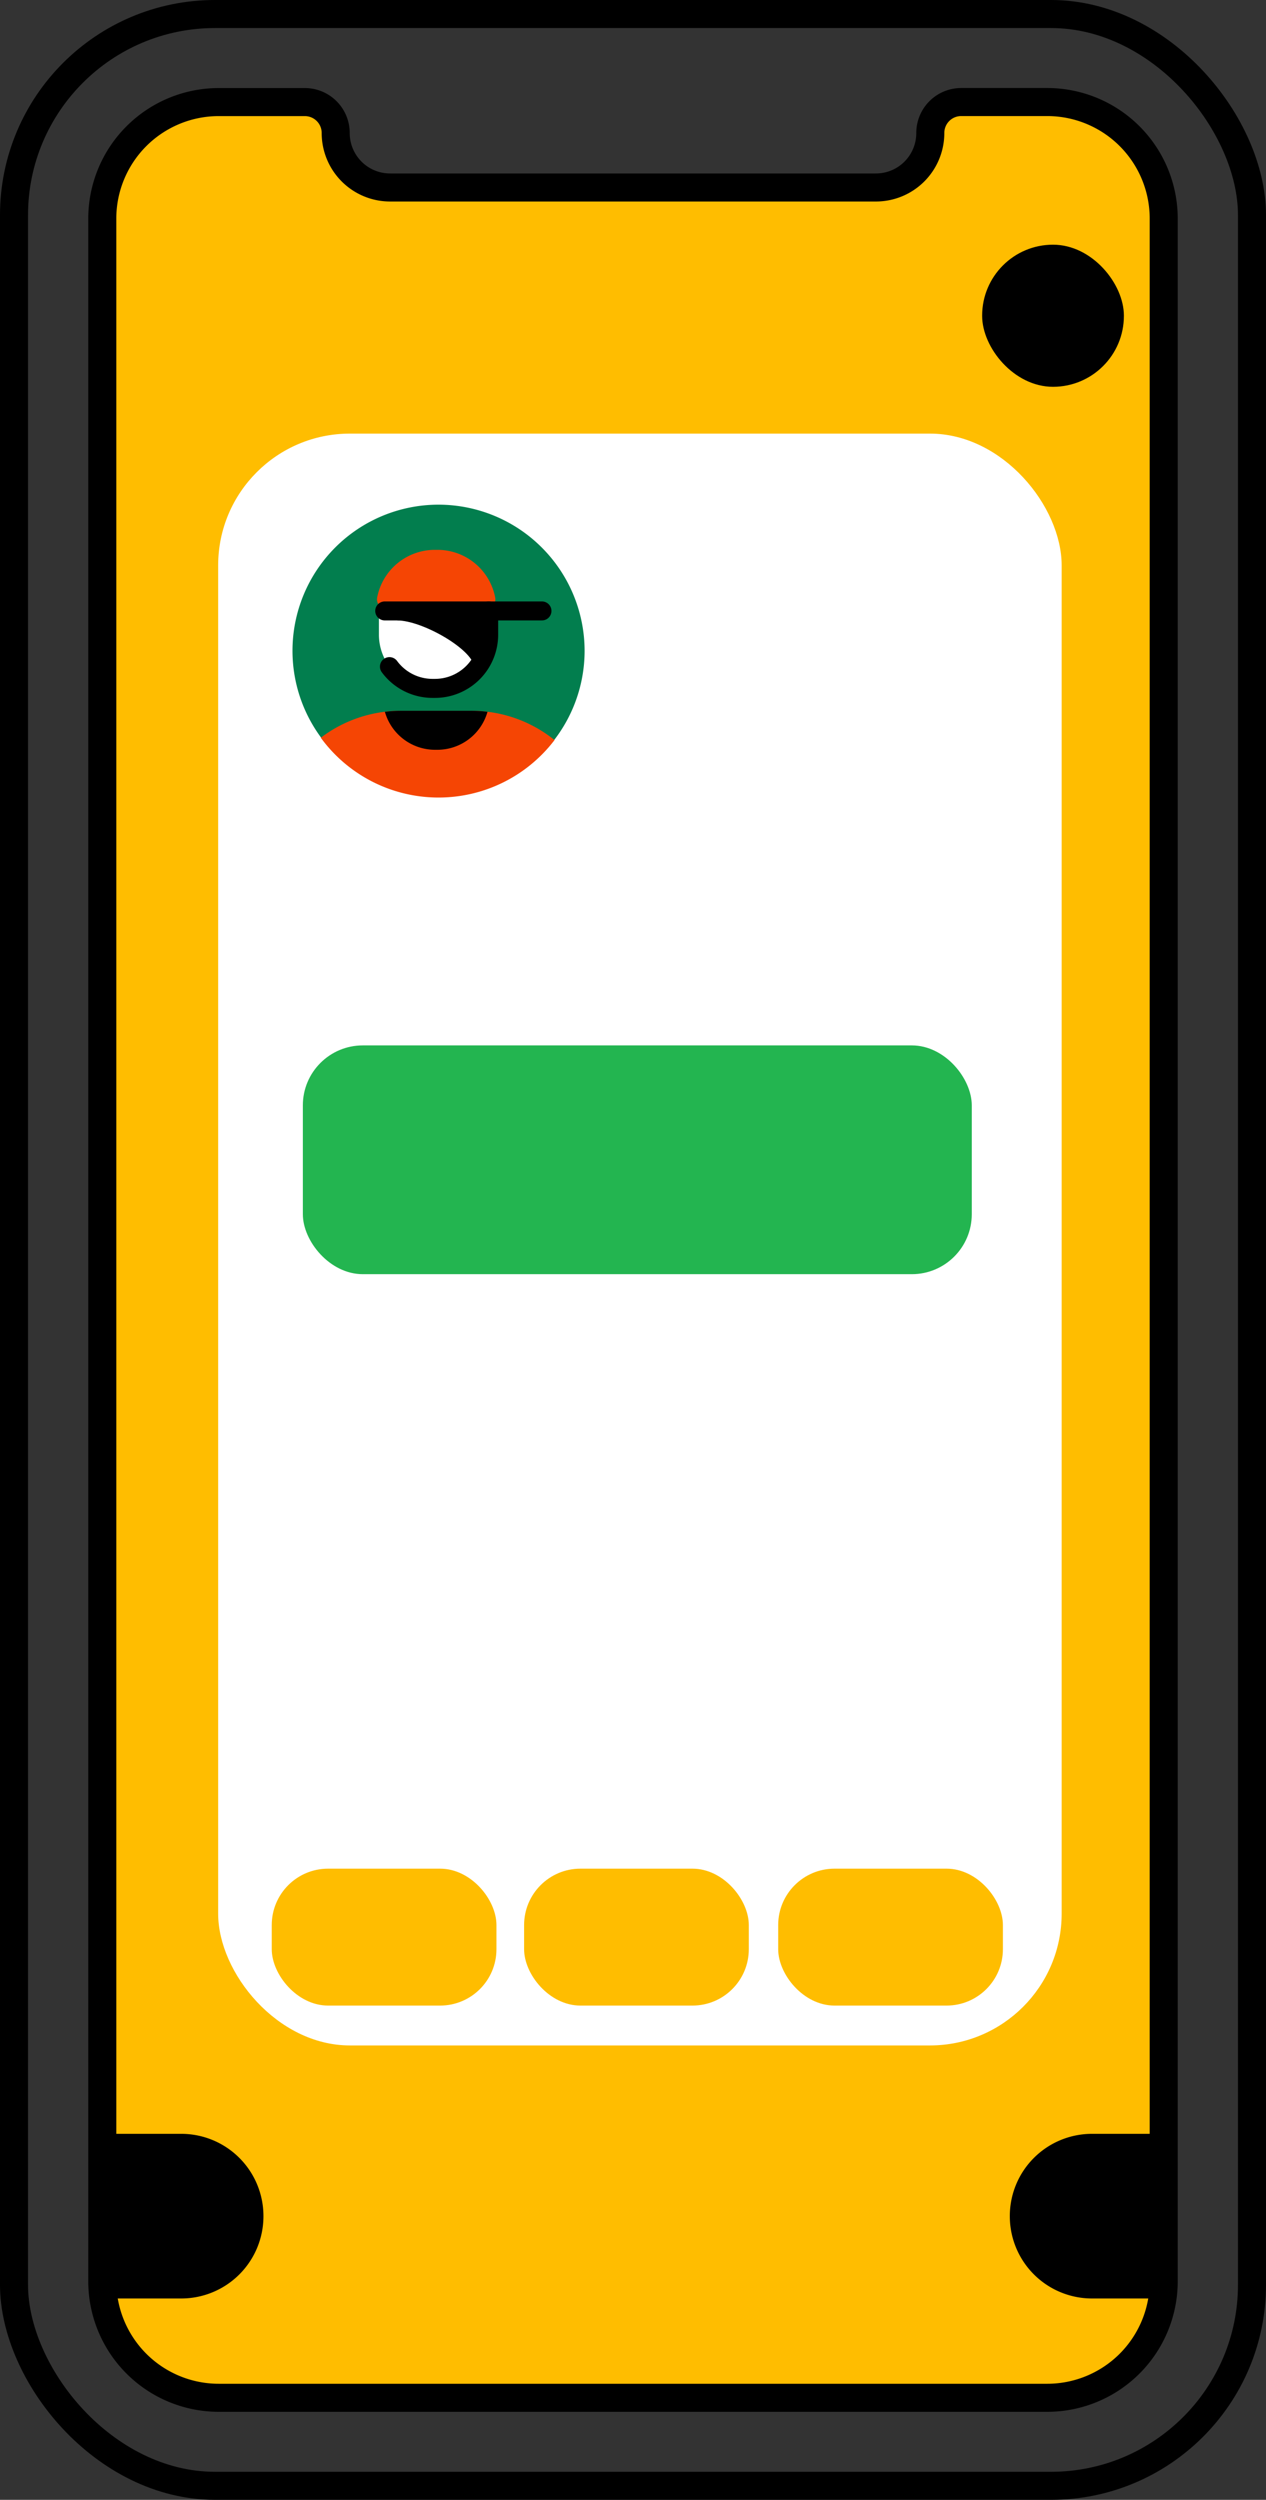
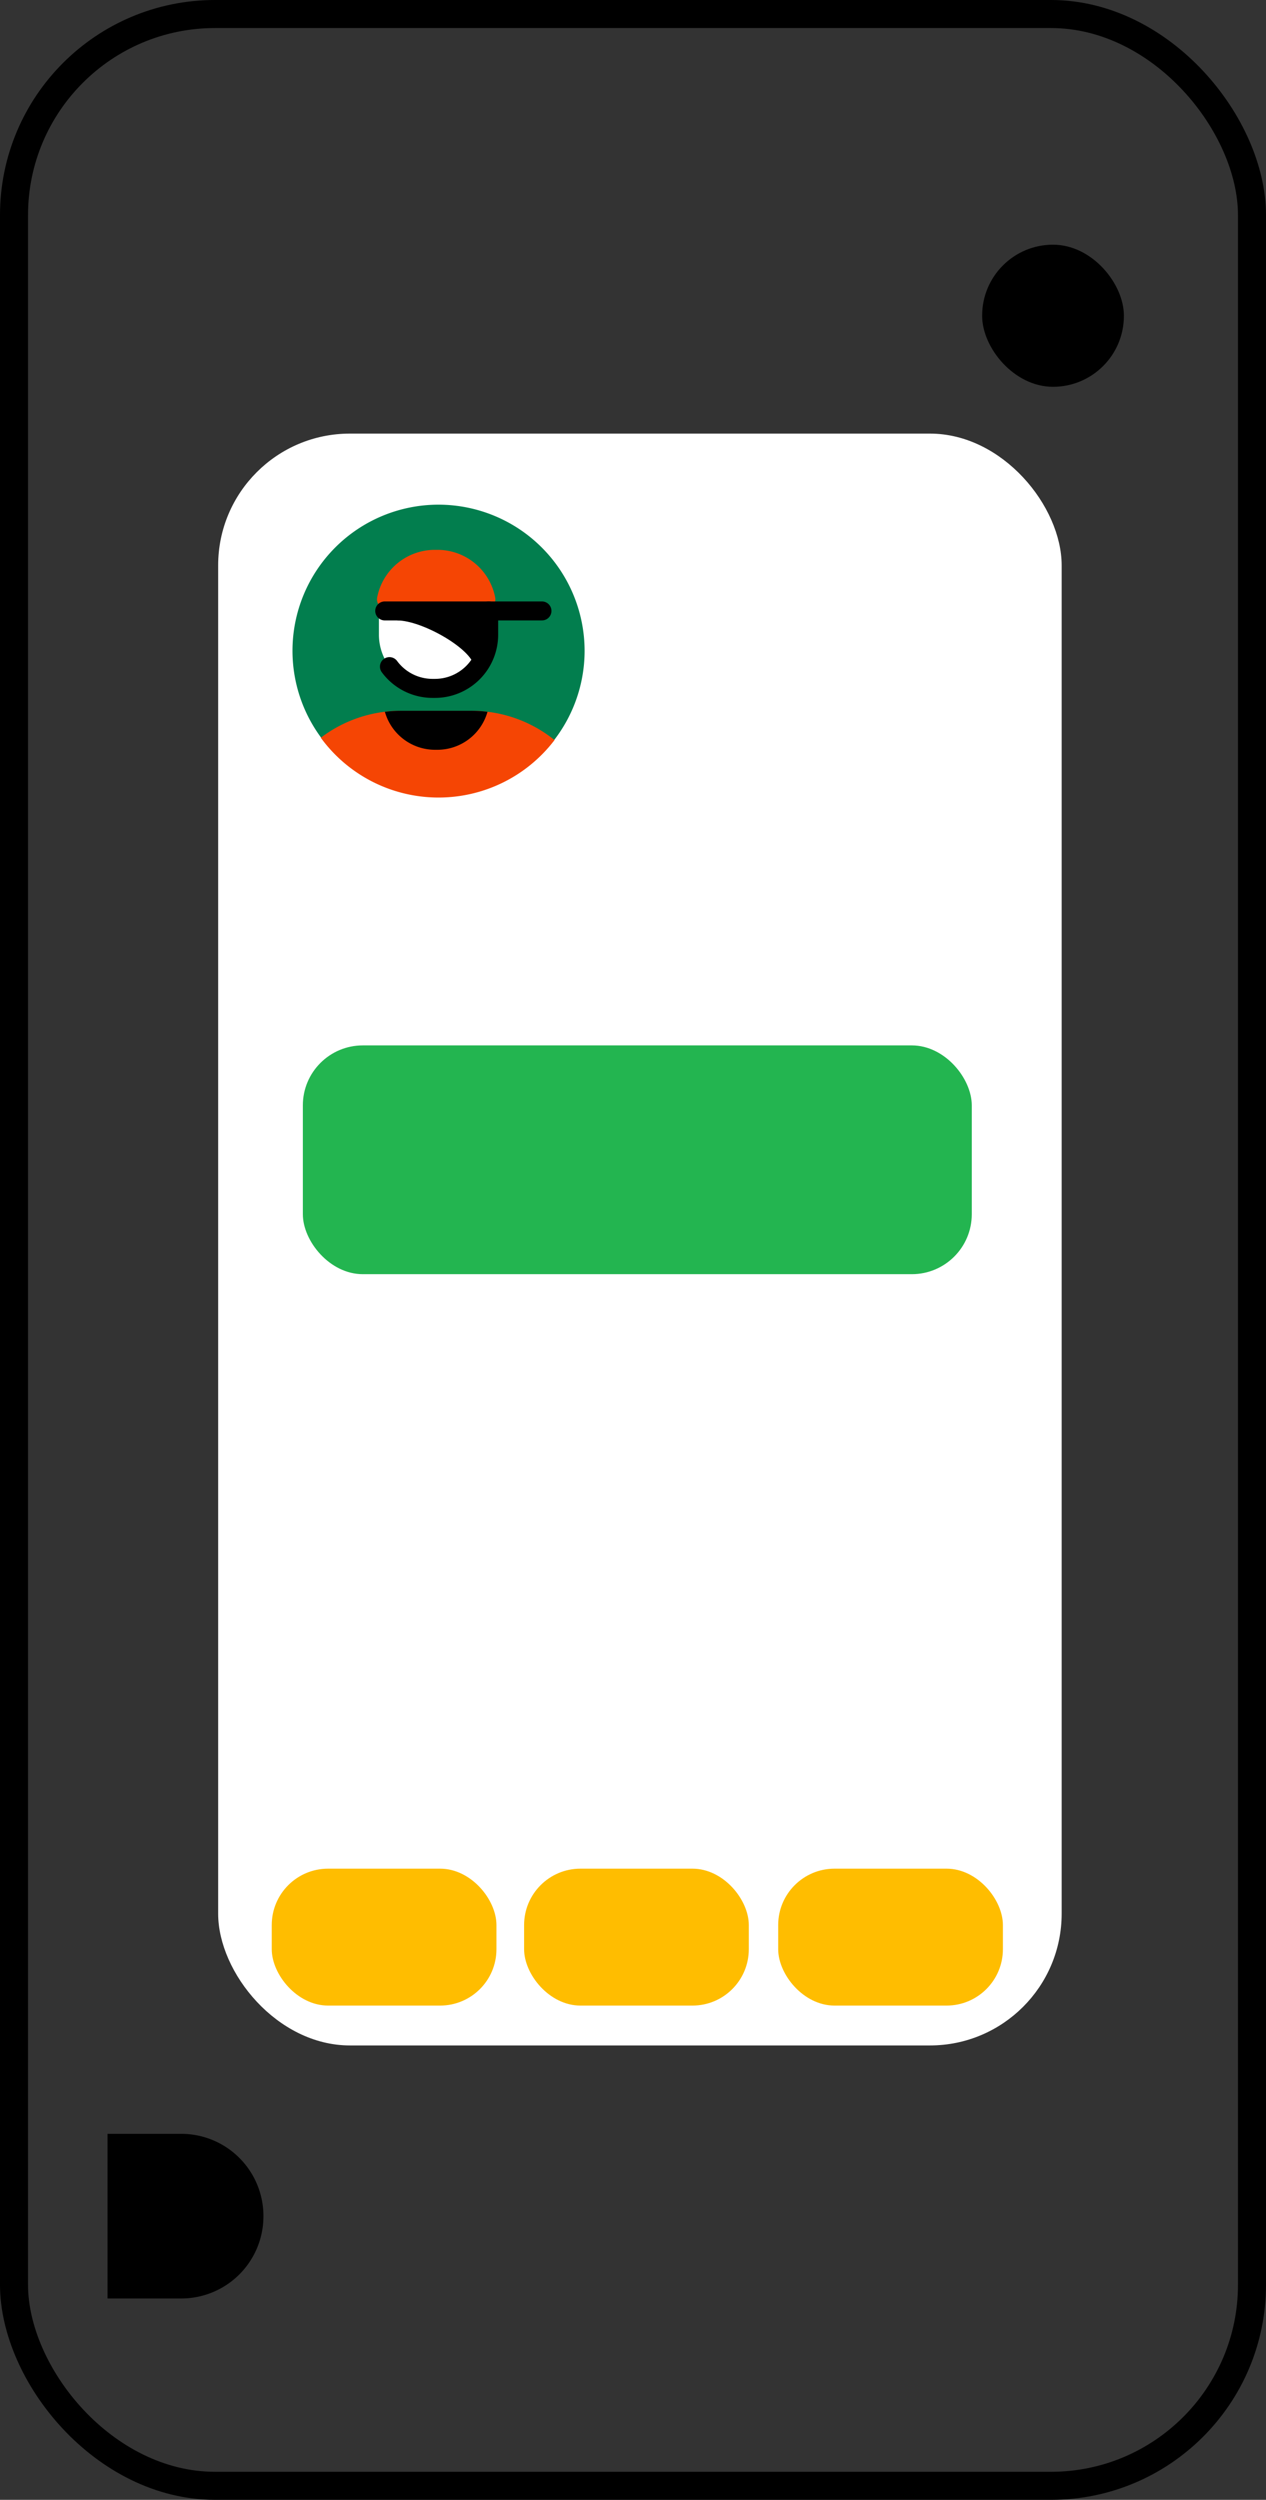
<svg xmlns="http://www.w3.org/2000/svg" width="154.008" height="303.992" viewBox="0 0 154.008 303.992">
  <rect x="0" y="0" width="154.008" height="303.992" fill="#333333" stroke="none" />
  <defs>
    <clipPath id="clip-path">
      <rect id="Retângulo_15" data-name="Retângulo 15" width="35.536" height="35.619" transform="translate(35.577 61.373)" fill="none" />
    </clipPath>
  </defs>
  <g id="Vector_Smart_Object" data-name="Vector Smart Object" transform="translate(0.004 -0.004)">
    <g id="Retângulo_5" data-name="Retângulo 5" transform="translate(3.406 3.414)" fill="none" stroke="#000" stroke-miterlimit="10" stroke-width="3.41">
      <rect width="147.189" height="297.173" rx="22.749" stroke="none" />
      <rect x="-1.705" y="-1.705" width="150.598" height="300.582" rx="24.454" fill="none" />
    </g>
-     <path id="Caminho_4" data-name="Caminho 4" d="M113.167,16.178h0a6.618,6.618,0,0,1-6.61,6.626H47.444a6.618,6.618,0,0,1-6.61-6.626h0a3.757,3.757,0,0,0-3.752-3.761H26.593A14.17,14.17,0,0,0,12.439,26.6V277.4a14.17,14.17,0,0,0,14.154,14.187H127.407A14.171,14.171,0,0,0,141.561,277.4V26.6a14.171,14.171,0,0,0-14.154-14.187H116.919A3.757,3.757,0,0,0,113.167,16.178Z" fill="#ffbd00" stroke="#000" stroke-miterlimit="10" stroke-width="3.41" />
    <rect id="Retângulo_6" data-name="Retângulo 6" width="102.612" height="196.008" rx="16.026" transform="translate(26.535 52.732)" fill="#fff" />
    <rect id="Retângulo_7" data-name="Retângulo 7" width="27.335" height="16.65" rx="6.856" transform="translate(33.054 227.242)" fill="#ffbd00" />
    <rect id="Retângulo_8" data-name="Retângulo 8" width="27.335" height="16.65" rx="6.856" transform="translate(63.753 227.242)" fill="#ffbd00" />
    <rect id="Retângulo_9" data-name="Retângulo 9" width="27.335" height="16.65" rx="6.856" transform="translate(94.663 227.242)" fill="#ffbd00" />
    <rect id="Retângulo_10" data-name="Retângulo 10" width="81.374" height="27.82" rx="7.292" transform="translate(36.838 127.13)" fill="#23b550" />
    <rect id="Retângulo_11" data-name="Retângulo 11" width="17.242" height="17.282" rx="8.621" transform="translate(119.474 29.759)" />
-     <path id="Retângulo_12" data-name="Retângulo 12" d="M10,0h8.966a0,0,0,0,1,0,0V20.022a0,0,0,0,1,0,0H10a10,10,0,0,1-10-10V10A10,10,0,0,1,10,0Z" transform="translate(122.839 259.488)" />
    <path id="Retângulo_13" data-name="Retângulo 13" d="M10,0h8.966a0,0,0,0,1,0,0V20.022a0,0,0,0,1,0,0H10a10,10,0,0,1-10-10V10A10,10,0,0,1,10,0Z" transform="matrix(-1, 0, 0, -1, 32.044, 279.51)" />
    <g id="Artwork_6" data-name="Artwork 6">
      <g id="Grupo_9" data-name="Grupo 9">
        <g id="Grupo_8" data-name="Grupo 8" clip-path="url(#clip-path)">
          <g id="Grupo_7" data-name="Grupo 7">
            <g id="Grupo_6" data-name="Grupo 6" clip-path="url(#clip-path)">
              <path id="Caminho_5" data-name="Caminho 5" d="M71.113,79.182A17.768,17.768,0,1,1,53.345,61.373,17.789,17.789,0,0,1,71.113,79.182" fill="#027e4e" />
              <path id="Caminho_6" data-name="Caminho 6" d="M52.917,83.711h-.3a6.532,6.532,0,0,1-6.525-6.54V74.3a6.533,6.533,0,0,1,6.525-6.54h.3a6.534,6.534,0,0,1,6.525,6.54V77.17a6.533,6.533,0,0,1-6.525,6.54" fill="#fff" />
              <path id="Caminho_7" data-name="Caminho 7" d="M59.128,74.014a1.128,1.128,0,0,0,1.112-1.332,7.153,7.153,0,0,0-7.02-5.816h-.327a7.153,7.153,0,0,0-7.02,5.816,1.129,1.129,0,0,0,1.112,1.332Z" fill="#f54504" />
              <path id="Caminho_8" data-name="Caminho 8" d="M59.441,74.3v2.875a6.532,6.532,0,0,1-6.525,6.54h-.3a6.512,6.512,0,0,1-5.243-2.646" fill="#fff" />
              <path id="Caminho_9" data-name="Caminho 9" d="M59.441,74.3v2.875a6.532,6.532,0,0,1-6.525,6.54h-.3a6.512,6.512,0,0,1-5.243-2.646" fill="none" stroke="#000" stroke-linecap="round" stroke-linejoin="round" stroke-width="2.312" />
              <line id="Linha_3" data-name="Linha 3" x2="19.127" transform="translate(46.798 74.296)" fill="none" stroke="#000" stroke-linecap="round" stroke-linejoin="round" stroke-width="2.309" />
              <path id="Caminho_10" data-name="Caminho 10" d="M48.289,75.449c3.075,0,9.095,3.465,9.4,5.615l1.748-2.9.135-3.608L51.21,74.3Z" />
              <path id="Caminho_11" data-name="Caminho 11" d="M67.453,90A16.065,16.065,0,0,0,57.346,86.44h-8.58a16.062,16.062,0,0,0-9.745,3.277A17.738,17.738,0,0,0,67.453,90" fill="#f54504" />
              <path id="Caminho_12" data-name="Caminho 12" d="M52.911,91.181H53.2a6.34,6.34,0,0,0,6.1-4.62,16.27,16.27,0,0,0-1.951-.122h-8.58a16.27,16.27,0,0,0-1.951.122,6.34,6.34,0,0,0,6.1,4.62" />
            </g>
          </g>
        </g>
      </g>
    </g>
  </g>
</svg>